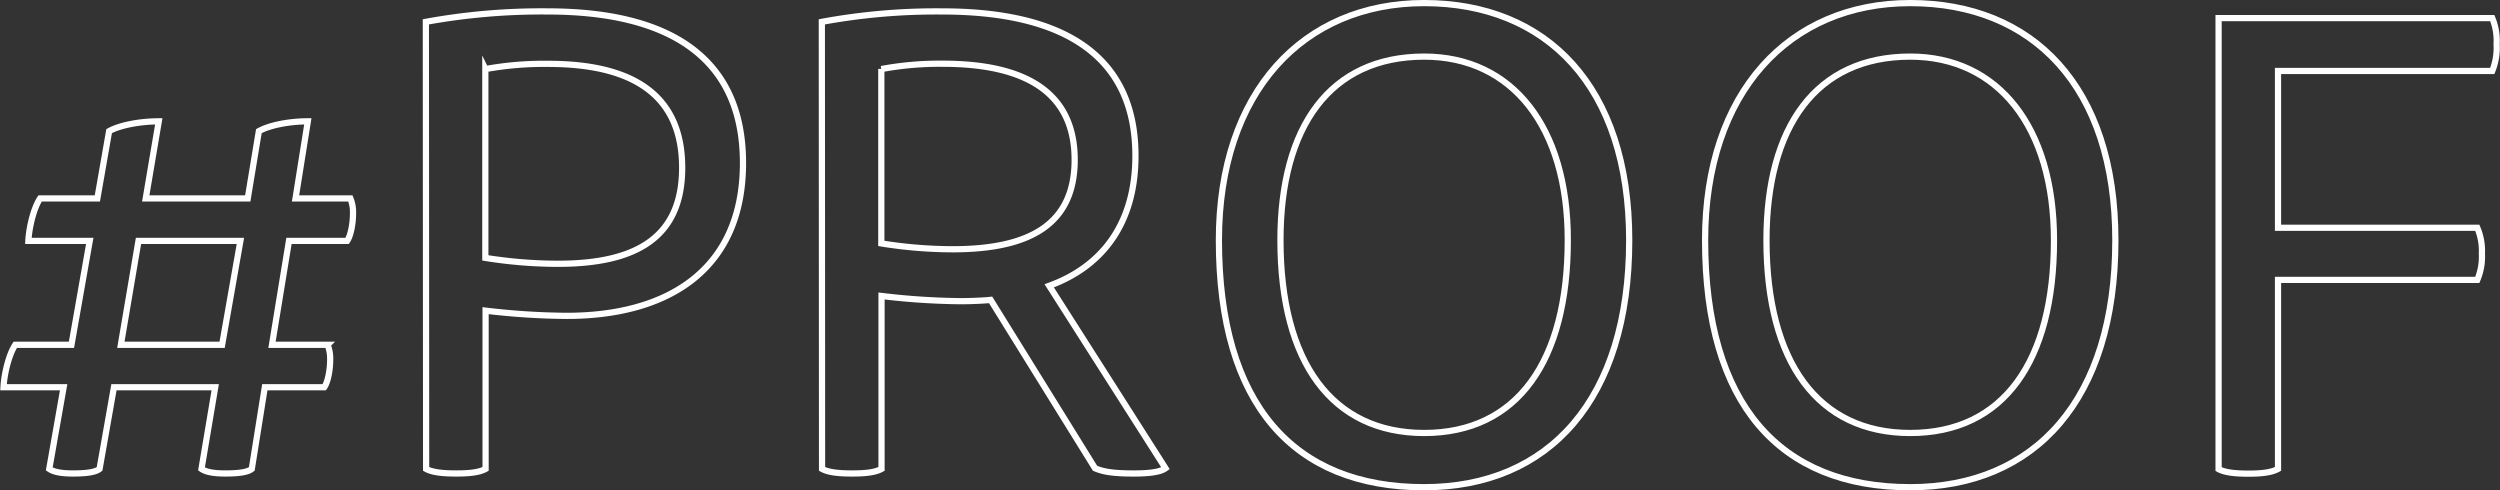
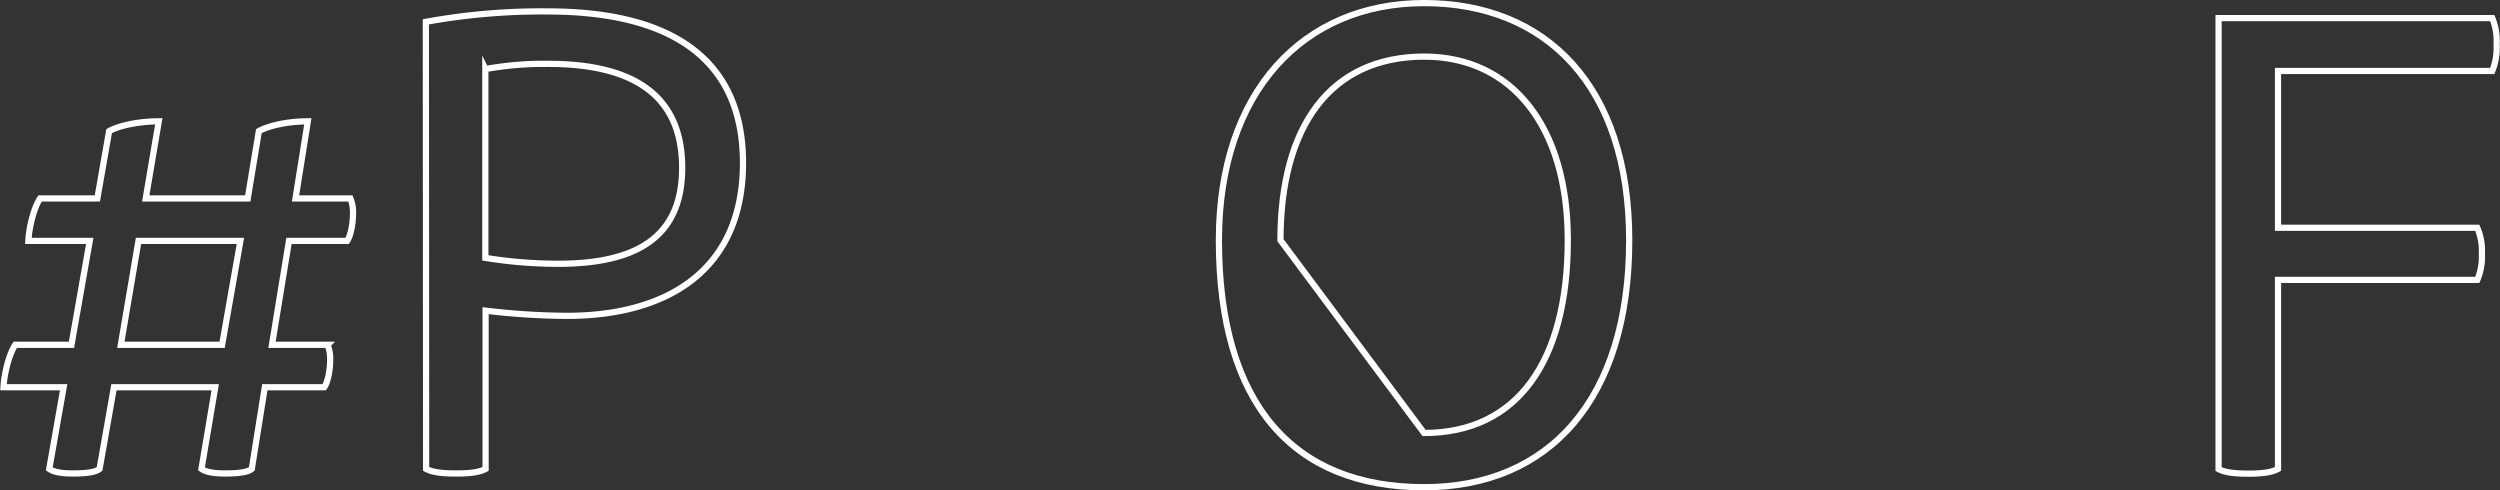
<svg xmlns="http://www.w3.org/2000/svg" id="Laag_1" data-name="Laag 1" viewBox="0 0 575.48 112.87">
  <rect x="0" y="0" width="575.48" height="112.87" fill="#333333" stroke="none" />
  <defs>
    <style>.cls-1,.cls-3{fill:none;}.cls-2{clip-path:url(#clip-path);}.cls-3{stroke:#fff;stroke-miterlimit:5.73;stroke-width:1.43px;}</style>
    <clipPath id="clip-path" transform="translate(481.03 60.03)">
      <rect class="cls-1" x="-545.95" y="-108.14" width="861.9" height="217.06" />
    </clipPath>
  </defs>
  <g class="cls-2">
    <path class="cls-3" d="M-458.62-14.35l2.71-15.49c2.4-1.35,7.06-2.26,11.43-2.26l-3,17.75H-424l2.56-15.49c2.4-1.35,6.91-2.26,11.27-2.26L-413-14.35h12.63a8.36,8.36,0,0,1,.6,3.46c0,2.55-.6,5.26-1.35,6.31h-13.39l-3.91,23.92h12.79a8.36,8.36,0,0,1,.6,3.46c0,2.55-.6,5.26-1.36,6.31h-13.68l-3,18.8c-.9.75-3,1.05-6.16,1.05-2.41,0-4.37-.3-5.42-1.05l3.16-18.8h-23.31l-3.31,18.8c-.9.75-3,1.05-6.17,1.05-2.4,0-4.36-.3-5.41-1.05l3.31-18.8h-13.84c.15-3,1.21-7.52,2.71-9.77h12.93l4.21-23.92h-14.13c.15-3,1.2-7.52,2.7-9.77Zm5.41,33.69h23.31l4.21-23.92h-23.46Z" transform="translate(481.03 60.03)" />
    <path class="cls-3" d="M-383-55a148.37,148.37,0,0,1,28-2.4c28.13,0,45,10.67,45,34.89,0,24.51-17.15,35.19-40.61,35.19a166.86,166.86,0,0,1-18.64-1.2V47.91c-1.36.75-3.46,1.05-6.77,1.05s-5.57-.3-6.92-1.05Zm13.69,10.83V-.67A105.92,105.92,0,0,0-352.6.69C-334.4.69-324-5.48-324-21.42c0-17.14-11.88-23.91-30.83-23.91A75,75,0,0,0-369.29-44.13Z" transform="translate(481.03 60.03)" />
-     <path class="cls-3" d="M-291.85-55a145.13,145.13,0,0,1,27.67-2.4c27.83,0,44.52,10.07,44.52,33.23,0,15.79-7.82,25.57-19.85,29.93l26.77,42c-1.21.9-3.91,1.2-7.22,1.2-4.36,0-6.92-.3-9-1.2L-253,9c-1.2.15-4.51.3-6.77.3a163.59,163.59,0,0,1-18.34-1.2V47.91c-1.36.75-3.46,1.05-6.77,1.05s-5.57-.3-6.92-1.05Zm13.69,10.83V-4a104.73,104.73,0,0,0,16.39,1.35c18,0,28.12-5.87,28.12-20.6,0-15.8-11.73-22.11-30.38-22.11A72.85,72.85,0,0,0-278.16-44.13Z" transform="translate(481.03 60.03)" />
-     <path class="cls-3" d="M-106-4.73c0,36.7-18.5,56.85-47.22,56.85-30.08,0-47.23-19.1-47.23-56.85,0-34.13,19.4-54.59,47.23-54.59C-125.07-59.32-106-40.22-106-4.73Zm-47.22,44.37c21.5,0,33.08-16.54,33.08-44.37C-120.11-30.89-133-47-153.19-47c-21.66,0-33.09,16.1-33.09,42.26C-186.28,23.4-174.4,39.64-153.19,39.64Z" transform="translate(481.03 60.03)" />
-     <path class="cls-3" d="M5.91-4.73c0,36.7-18.5,56.85-47.22,56.85-30.08,0-47.22-19.1-47.22-56.85,0-34.13,19.4-54.59,47.22-54.59C-13.19-59.32,5.91-40.22,5.91-4.73ZM-41.31,39.64C-19.8,39.64-8.22,23.1-8.22-4.73-8.22-30.89-21.16-47-41.31-47-63-47-74.4-30.89-74.4-4.73-74.4,23.4-62.52,39.64-41.31,39.64Z" transform="translate(481.03 60.03)" />
+     <path class="cls-3" d="M-106-4.73c0,36.7-18.5,56.85-47.22,56.85-30.08,0-47.23-19.1-47.23-56.85,0-34.13,19.4-54.59,47.23-54.59C-125.07-59.32-106-40.22-106-4.73Zm-47.22,44.37c21.5,0,33.08-16.54,33.08-44.37C-120.11-30.89-133-47-153.19-47c-21.66,0-33.09,16.1-33.09,42.26Z" transform="translate(481.03 60.03)" />
    <path class="cls-3" d="M29.67-55.86h63a13.52,13.52,0,0,1,1,6,14.22,14.22,0,0,1-1,6.16H43.35v36.1H89.22a13.49,13.49,0,0,1,1.06,6,13.54,13.54,0,0,1-1.06,6H43.35V47.91C42,48.66,39.89,49,36.59,49s-5.57-.3-6.92-1.05Z" transform="translate(481.03 60.03)" />
  </g>
</svg>